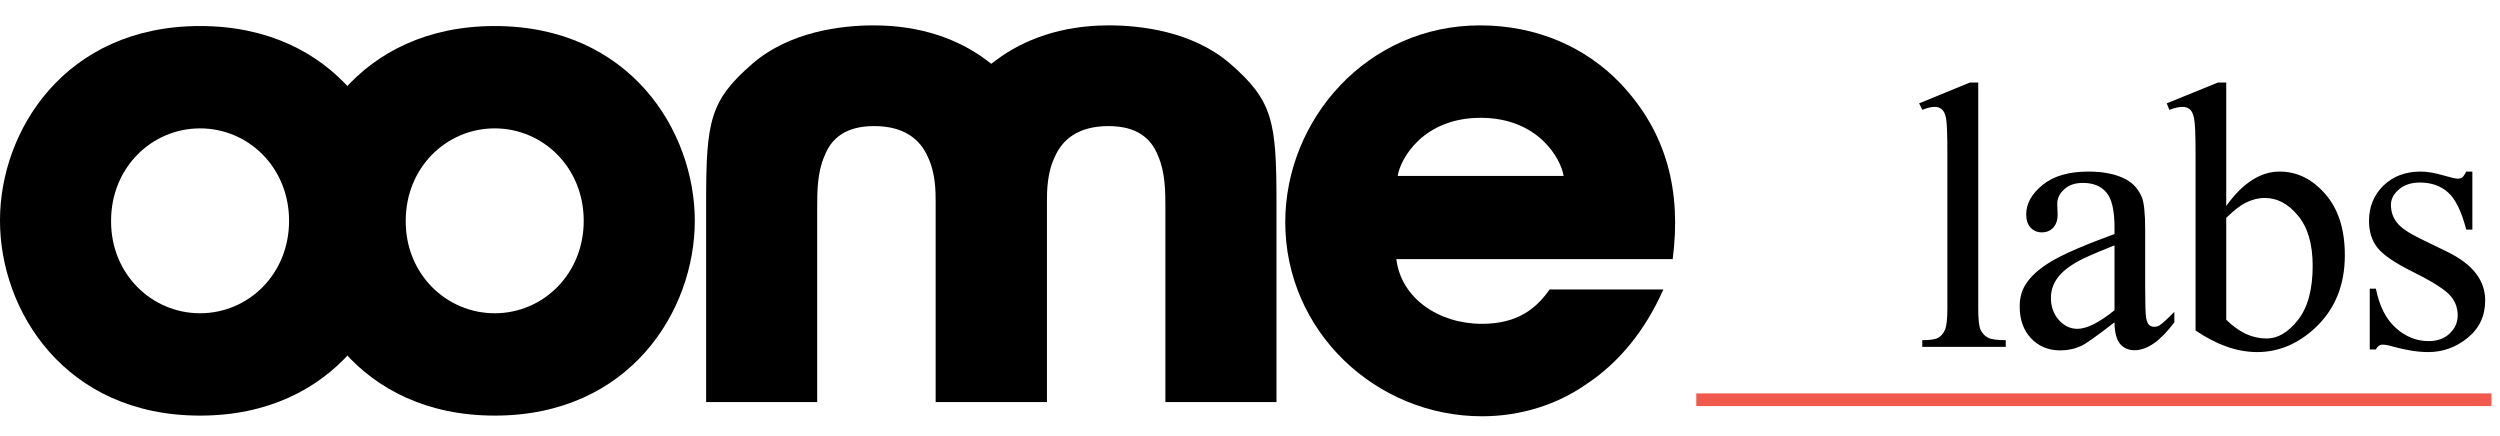
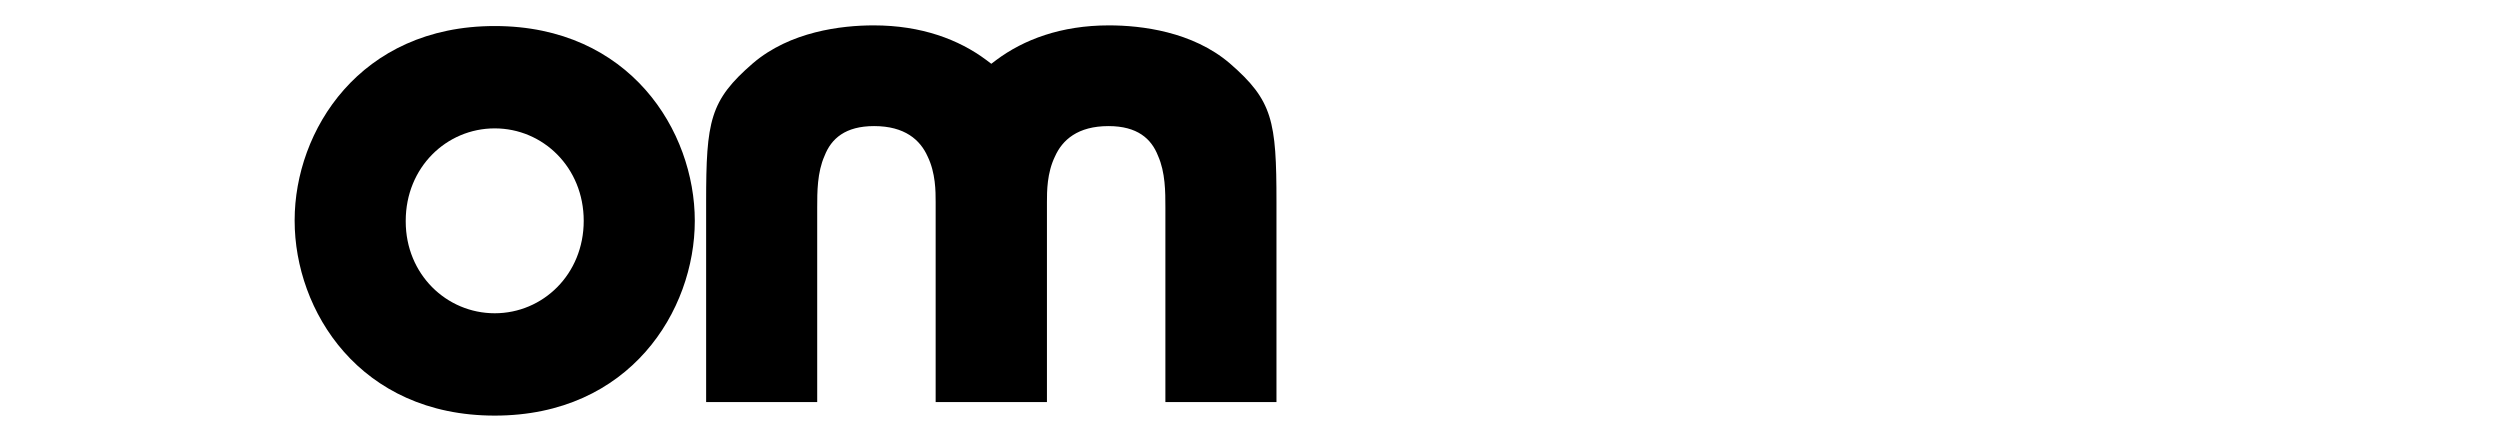
<svg xmlns="http://www.w3.org/2000/svg" width="591" height="103" viewBox="0 0 591 103" fill="none">
-   <path d="M47.298 98.249C15.345 98.249 0 73.431 0 52.203V52.046C0 30.974 15.345 6.155 47.298 6.155C79.251 6.155 94.596 30.974 94.596 52.203C94.596 73.431 79.251 98.249 47.298 98.249ZM47.298 30.349C35.908 30.349 26.259 39.559 26.259 52.201V52.358C26.259 64.845 35.908 74.055 47.298 74.055C58.688 74.055 68.337 64.845 68.337 52.203C68.337 39.561 58.686 30.349 47.298 30.349Z" fill="black" />
  <path d="M116.952 98.249C84.999 98.249 69.654 73.429 69.654 52.201V52.044C69.654 30.974 84.999 6.155 116.952 6.155C148.906 6.155 164.25 30.974 164.25 52.203C164.25 73.431 148.906 98.249 116.952 98.249ZM116.952 30.349C105.563 30.349 95.914 39.559 95.914 52.201V52.358C95.914 64.845 105.563 74.055 116.952 74.055C128.342 74.055 137.991 64.845 137.991 52.203C137.991 39.561 128.342 30.349 116.952 30.349Z" fill="black" />
-   <path d="M395.426 61.256H330.096C331.203 70.466 340.061 76.554 350.344 76.554C358.729 76.554 363.157 72.963 366.321 68.436H393.212C388.941 78.113 382.772 85.607 375.337 90.602C368.062 95.752 359.361 98.406 350.344 98.406C325.194 98.406 303.837 78.27 303.837 52.515C303.837 28.321 323.137 6 349.869 6C363.316 6 374.862 11.15 383.088 19.737C394.162 31.443 397.483 45.335 395.426 61.256ZM350.028 27.852C336.424 27.852 331.047 37.529 330.412 41.589H369.641C369.009 37.531 363.632 27.852 350.028 27.852Z" fill="black" />
  <path d="M275.497 49.008C275.497 45.416 275.497 40.735 273.756 36.832C272.174 32.774 268.853 29.809 262.051 29.809C254.775 29.809 251.136 33.086 249.395 36.989C247.497 40.892 247.497 45.262 247.497 47.76V95.056H221.188V47.758C221.188 45.262 221.188 40.89 219.29 36.987C217.549 33.084 213.912 29.807 206.634 29.807C199.831 29.807 196.51 32.772 194.928 36.83C193.187 40.733 193.187 45.414 193.187 49.005V95.053H166.93V47.758C166.93 28.56 167.809 23.77 177.979 14.965C186.781 7.44 198.906 6 206.533 6C217.876 6 226.678 9.361 233.131 14.164C233.546 14.46 233.949 14.768 234.343 15.08C234.738 14.768 235.141 14.46 235.556 14.164C242.009 9.361 250.811 6 262.154 6C269.781 6 281.906 7.442 290.708 14.965C300.878 23.77 301.757 28.56 301.757 47.758V95.053H275.497V49.008Z" fill="black" />
-   <path d="M467.655 19.51V72.903C467.655 75.423 467.831 77.093 468.183 77.913C468.563 78.733 469.135 79.363 469.896 79.803C470.658 80.213 472.079 80.418 474.159 80.418V82H454.428V80.418C456.273 80.418 457.533 80.228 458.207 79.847C458.881 79.466 459.408 78.836 459.789 77.957C460.17 77.078 460.36 75.394 460.36 72.903V36.341C460.36 31.8 460.258 29.017 460.053 27.991C459.848 26.936 459.511 26.219 459.042 25.838C458.603 25.457 458.031 25.267 457.328 25.267C456.566 25.267 455.6 25.501 454.428 25.97L453.681 24.432L465.678 19.51H467.655ZM499.869 76.199C495.738 79.393 493.145 81.238 492.091 81.736C490.509 82.469 488.824 82.835 487.037 82.835C484.254 82.835 481.954 81.883 480.138 79.978C478.35 78.074 477.457 75.569 477.457 72.464C477.457 70.501 477.896 68.802 478.775 67.366C479.976 65.374 482.056 63.499 485.015 61.741C488.004 59.983 492.955 57.845 499.869 55.325V53.743C499.869 49.73 499.224 46.976 497.935 45.481C496.676 43.987 494.83 43.24 492.398 43.24C490.553 43.24 489.088 43.738 488.004 44.734C486.89 45.73 486.334 46.873 486.334 48.162L486.422 50.711C486.422 52.059 486.07 53.099 485.367 53.831C484.693 54.563 483.8 54.93 482.686 54.93C481.602 54.93 480.709 54.549 480.006 53.787C479.332 53.025 478.995 51.985 478.995 50.667C478.995 48.148 480.284 45.833 482.862 43.724C485.44 41.614 489.058 40.56 493.717 40.56C497.291 40.56 500.221 41.16 502.506 42.361C504.234 43.27 505.509 44.69 506.329 46.624C506.856 47.884 507.12 50.462 507.12 54.358V68.025C507.12 71.863 507.193 74.222 507.34 75.101C507.486 75.95 507.721 76.522 508.043 76.814C508.394 77.107 508.79 77.254 509.229 77.254C509.698 77.254 510.108 77.151 510.46 76.946C511.075 76.565 512.262 75.496 514.019 73.738V76.199C510.738 80.594 507.603 82.791 504.615 82.791C503.179 82.791 502.037 82.293 501.187 81.297C500.338 80.301 499.898 78.602 499.869 76.199ZM499.869 73.343V58.006C495.445 59.764 492.589 61.009 491.3 61.741C488.985 63.03 487.33 64.378 486.334 65.784C485.338 67.19 484.84 68.728 484.84 70.398C484.84 72.508 485.47 74.266 486.729 75.672C487.989 77.049 489.439 77.737 491.08 77.737C493.306 77.737 496.236 76.272 499.869 73.343ZM526.282 48.69C530.178 43.27 534.382 40.56 538.894 40.56C543.025 40.56 546.629 42.332 549.705 45.877C552.781 49.393 554.319 54.212 554.319 60.335C554.319 67.483 551.946 73.24 547.2 77.606C543.128 81.356 538.587 83.231 533.577 83.231C531.233 83.231 528.845 82.806 526.414 81.956C524.011 81.106 521.55 79.832 519.031 78.133V36.429C519.031 31.858 518.914 29.046 518.679 27.991C518.474 26.936 518.137 26.219 517.669 25.838C517.2 25.457 516.614 25.267 515.911 25.267C515.09 25.267 514.065 25.501 512.835 25.97L512.219 24.432L524.304 19.51H526.282V48.69ZM526.282 51.502V75.584C527.776 77.049 529.314 78.162 530.896 78.924C532.507 79.656 534.148 80.022 535.818 80.022C538.484 80.022 540.96 78.558 543.245 75.628C545.559 72.698 546.716 68.436 546.716 62.84C546.716 57.684 545.559 53.728 543.245 50.975C540.96 48.191 538.352 46.8 535.422 46.8C533.87 46.8 532.317 47.195 530.764 47.986C529.592 48.572 528.098 49.744 526.282 51.502ZM584.467 40.56V54.27H583.017C581.904 49.964 580.468 47.034 578.71 45.481C576.982 43.929 574.77 43.152 572.075 43.152C570.024 43.152 568.369 43.694 567.109 44.778C565.849 45.862 565.219 47.063 565.219 48.382C565.219 50.023 565.688 51.429 566.625 52.601C567.534 53.802 569.379 55.076 572.162 56.424L578.579 59.544C584.526 62.444 587.499 66.268 587.499 71.014C587.499 74.676 586.108 77.635 583.325 79.891C580.571 82.117 577.48 83.231 574.052 83.231C571.591 83.231 568.779 82.791 565.615 81.912C564.648 81.619 563.857 81.473 563.242 81.473C562.568 81.473 562.04 81.853 561.66 82.615H560.209V68.245H561.66C562.48 72.347 564.047 75.438 566.362 77.518C568.676 79.598 571.269 80.638 574.14 80.638C576.162 80.638 577.802 80.052 579.062 78.88C580.351 77.679 580.996 76.243 580.996 74.573C580.996 72.552 580.278 70.853 578.842 69.476C577.436 68.099 574.609 66.356 570.361 64.246C566.113 62.137 563.329 60.232 562.011 58.533C560.693 56.863 560.034 54.754 560.034 52.205C560.034 48.895 561.162 46.126 563.417 43.899C565.703 41.673 568.647 40.56 572.25 40.56C573.832 40.56 575.751 40.897 578.007 41.57C579.501 42.01 580.497 42.23 580.996 42.23C581.464 42.23 581.83 42.127 582.094 41.922C582.358 41.717 582.665 41.263 583.017 40.56H584.467Z" fill="black" />
-   <line x1="401" y1="94.5" x2="589" y2="94.5" stroke="#F05A4D" stroke-width="3" />
</svg>